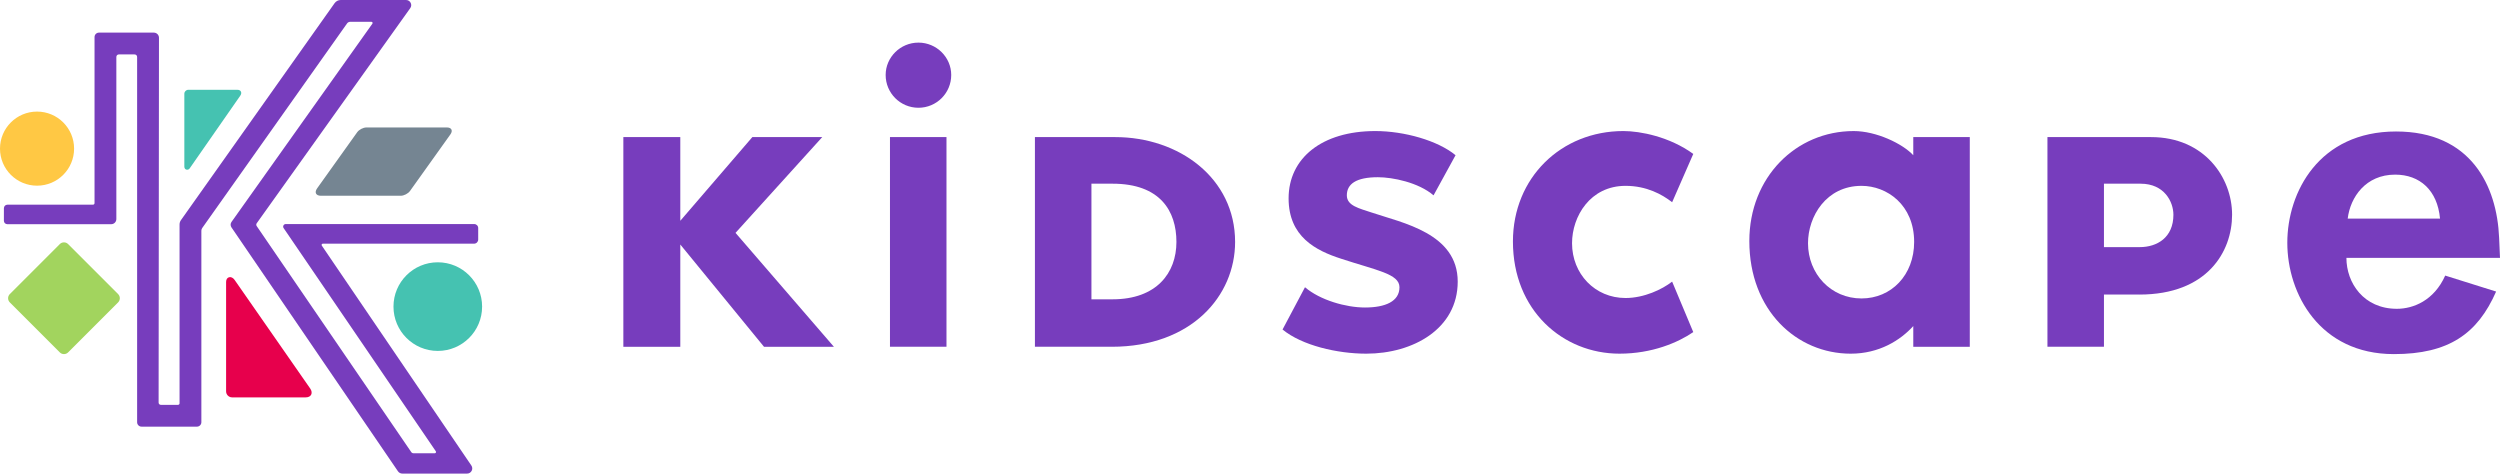
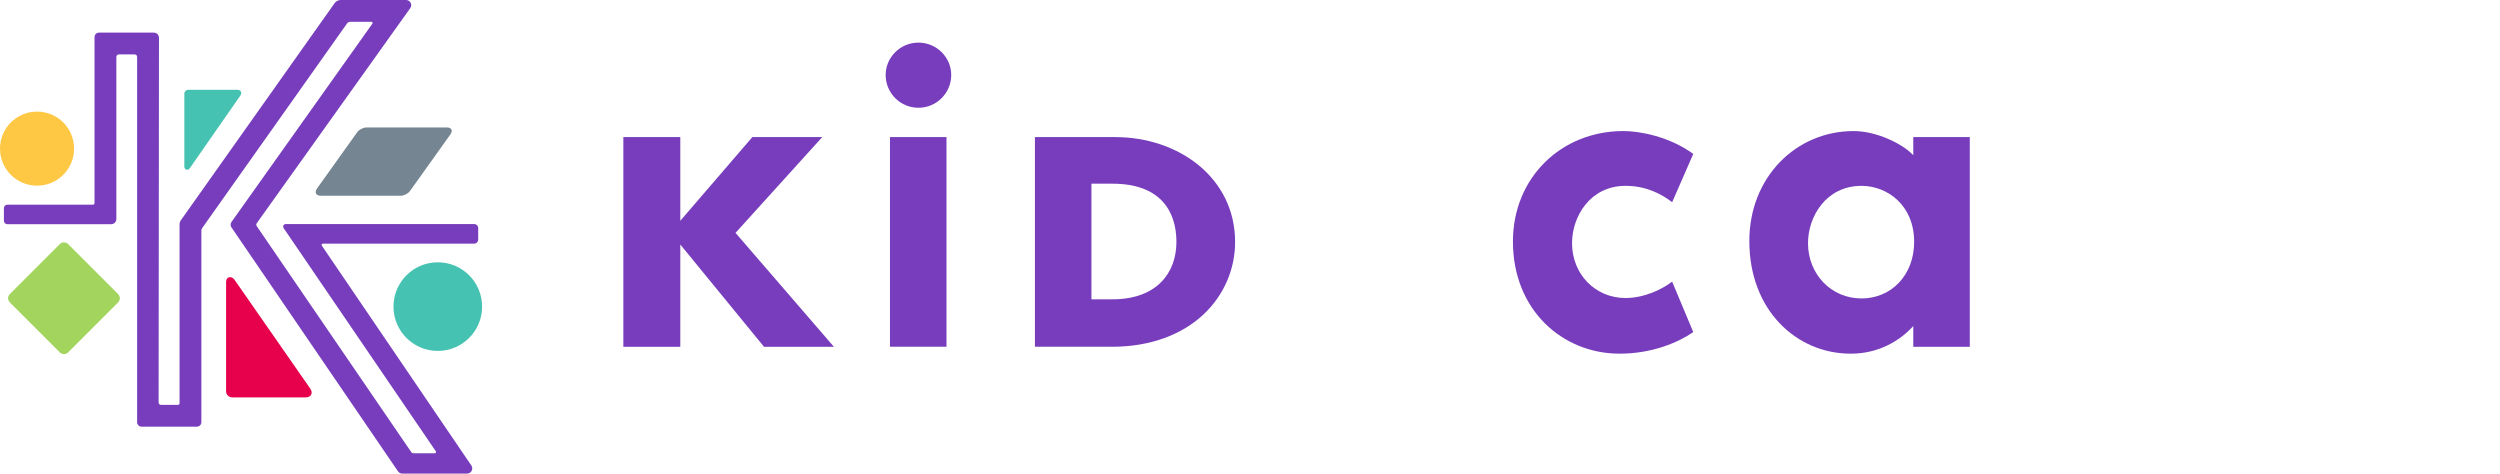
<svg xmlns="http://www.w3.org/2000/svg" xmlns:ns1="http://www.inkscape.org/namespaces/inkscape" xmlns:ns2="http://sodipodi.sourceforge.net/DTD/sodipodi-0.dtd" xmlns:xlink="http://www.w3.org/1999/xlink" version="1.1" id="Layer_1" x="0px" y="0px" width="566.935" height="107.397" viewBox="0 0 566.935 107.397" enable-background="new 0 0 662.038 202.854" xml:space="preserve" ns1:version="0.91 r13725" ns2:docname="Kidscape_logo_nostrap_svg.svg">
  <defs id="defs5861" />
  <ns2:namedview pagecolor="#ffffff" bordercolor="#666666" borderopacity="1" objecttolerance="10" gridtolerance="10" guidetolerance="10" ns1:pageopacity="0" ns1:pageshadow="2" ns1:window-width="690" ns1:window-height="480" id="namedview5859" showgrid="false" fit-margin-top="0" fit-margin-left="0" fit-margin-right="0" fit-margin-bottom="0" ns1:zoom="0.43955179" ns1:cx="283.49401" ns1:cy="53.536998" ns1:window-x="0" ns1:window-y="0" ns1:window-maximized="0" ns1:current-layer="Layer_1" />
  <polygon points="201.799,126.205 188.885,126.205 188.885,78.656 201.799,78.656 201.799,97.636 218.138,78.656 233.988,78.656 214.322,100.375 236.629,126.205 220.779,126.205 201.799,103.017 " id="polygon5821" style="fill:#773dbd" transform="translate(-47.525,-47.567)" />
  <g id="g5823" transform="translate(-47.525,-47.567)">
    <defs id="defs5825">
      <rect id="SVGID_1_" width="662.038" height="202.854" x="0" y="0" />
    </defs>
    <clipPath id="SVGID_2_">
      <use xlink:href="#SVGID_1_" overflow="visible" id="use5829" style="overflow:visible" x="0" y="0" width="100%" height="100%" />
    </clipPath>
    <path clip-path="url(#SVGID_2_)" d="m 255.803,72.004 c -4.109,0 -7.435,-3.327 -7.435,-7.436 0,-4.012 3.326,-7.338 7.435,-7.338 4.11,0 7.436,3.326 7.436,7.338 0,4.109 -3.326,7.436 -7.436,7.436 m 6.36,54.2 -12.816,0 0,-47.548 12.816,0 0,47.548 z" id="path5831" ns1:connector-curvature="0" style="fill:#773dbd" />
    <path clip-path="url(#SVGID_2_)" d="m 299.633,126.204 -17.415,0 0,-47.548 18.197,0 c 14.48,0 27.199,9.295 27.199,23.775 0,12.229 -9.883,23.773 -27.981,23.773 m 0.195,-36.981 -4.793,0 0,26.22 4.793,0 c 9.979,0 14.48,-5.968 14.48,-13.012 0,-7.044 -3.718,-13.208 -14.48,-13.208" id="path5833" ns1:connector-curvature="0" style="fill:#773dbd" />
-     <path clip-path="url(#SVGID_2_)" d="m 357.354,127.77 c -6.555,0 -14.576,-1.858 -18.98,-5.479 l 5.088,-9.588 c 3.424,2.935 9.295,4.598 13.601,4.598 4.597,0 7.825,-1.369 7.825,-4.598 0,-3.033 -5.185,-3.815 -13.208,-6.457 -5.771,-1.859 -11.935,-4.99 -11.935,-13.697 0,-9.099 7.533,-15.263 19.664,-15.263 6.555,0 14.186,2.153 18.197,5.479 l -4.989,9.099 c -3.424,-2.935 -9.294,-4.109 -12.62,-4.109 -4.99,0 -7.045,1.565 -7.045,4.109 0,2.348 2.739,2.935 5.674,3.913 6.948,2.348 19.471,4.697 19.471,15.654 0,10.664 -10.077,16.339 -20.743,16.339" id="path5835" ns1:connector-curvature="0" style="fill:#773dbd" />
    <path clip-path="url(#SVGID_2_)" d="m 431.514,122.878 c -3.425,2.348 -9.295,4.892 -16.73,4.892 -12.817,0 -24.166,-9.784 -24.166,-25.437 0,-14.48 10.957,-25.047 25.046,-25.047 3.816,0 10.468,1.272 15.851,5.186 l -4.794,10.957 c -2.25,-1.76 -5.773,-3.717 -10.567,-3.717 -8.023,0 -12.131,6.946 -12.131,13.012 0,6.946 5.185,12.425 12.131,12.425 4.207,0 8.317,-1.957 10.567,-3.718 l 4.793,11.447 z" id="path5837" ns1:connector-curvature="0" style="fill:#773dbd" />
    <path clip-path="url(#SVGID_2_)" d="m 481.407,126.205 0,-4.696 c -2.937,3.229 -7.729,6.262 -14.188,6.262 -12.229,0 -22.99,-9.784 -22.99,-25.535 0,-14.48 10.565,-24.949 23.677,-24.949 5.086,0 11.054,2.838 13.501,5.479 l 0,-4.109 12.816,0 0,47.548 -12.816,0 z m -11.74,-36.493 c -8.022,0 -12.132,6.946 -12.132,13.012 0,6.946 5.184,12.523 12.132,12.523 6.75,0 11.937,-5.283 11.937,-12.816 0,-8.414 -6.165,-12.719 -11.937,-12.719" id="path5839" ns1:connector-curvature="0" style="fill:#773dbd" />
-     <path clip-path="url(#SVGID_2_)" d="m 532.67,114.367 -8.022,0 0,11.837 -12.816,0 0,-47.548 23.481,0 c 12.131,0 18.393,9.197 18.393,17.611 -10e-4,8.316 -5.578,18.1 -21.036,18.1 m 0.294,-25.144 -8.316,0 0,14.382 8.121,0 c 3.913,0 7.63,-2.153 7.63,-7.338 -10e-4,-2.935 -2.053,-7.044 -7.435,-7.044" id="path5841" ns1:connector-curvature="0" style="fill:#773dbd" />
-     <path clip-path="url(#SVGID_2_)" d="m 614.46,106.05 -34.83,0 c 0,5.675 3.913,11.545 11.446,11.545 3.719,0 8.415,-1.859 10.959,-7.533 l 11.545,3.62 c -4.208,9.588 -10.762,14.187 -23.188,14.187 -16.828,0 -24.165,-13.697 -24.165,-25.242 0,-11.544 7.239,-25.242 24.654,-25.242 16.926,0 22.895,12.23 23.383,24.166 l 0.196,4.499 z m -13.6,-8.903 c -0.587,-6.457 -4.599,-9.979 -10.176,-9.979 -6.651,0 -10.174,5.087 -10.762,9.979 l 20.938,0 z" id="path5843" ns1:connector-curvature="0" style="fill:#773dbd" />
    <path clip-path="url(#SVGID_2_)" d="m 120.733,102.826 c -0.225,0 -0.358,0.251 -0.232,0.438 l 33.918,49.872 c 0.528,0.776 -0.028,1.828 -0.968,1.828 l -14.686,0 c -0.398,0 -0.772,-0.196 -0.996,-0.525 L 100.008,99.123 c -0.252,-0.369 -0.247,-0.855 0.011,-1.219 l 31.955,-44.97 c 0.125,-0.176 0,-0.42 -0.216,-0.42 l -4.824,0 c -0.278,0 -0.538,0.135 -0.699,0.362 L 93.384,99.275 c -0.126,0.179 -0.194,0.393 -0.194,0.613 l 0,43.429 c 0,0.554 -0.449,1.003 -1.003,1.003 l -12.562,0 c -0.555,0 -1.005,-0.45 -1.005,-1.004 l 0,-82.803 c 0,-0.29 -0.154,-0.605 -0.606,-0.605 l -3.539,0 c -0.312,0 -0.565,0.253 -0.565,0.565 l 0,36.77 c 0,0.643 -0.522,1.165 -1.165,1.165 0,0 -19.779,-0.003 -23.568,-0.003 -0.427,0 -0.772,-0.347 -0.771,-0.773 0.002,-0.677 0.004,-1.715 0.004,-2.856 0.001,-0.437 0.355,-0.792 0.792,-0.792 l 19.406,0 c 0.195,0 0.354,-0.159 0.354,-0.355 l 0,-37.658 c 0,-0.556 0.451,-1.007 1.006,-1.007 l 12.442,0 c 0.645,0 1.167,0.524 1.166,1.169 l -0.083,82.736 c -10e-4,0.278 0.225,0.504 0.503,0.504 l 3.901,0 c 0.191,0 0.345,-0.154 0.345,-0.346 l 0,-40.551 c 0,-0.351 0.109,-0.693 0.311,-0.98 l 34.85,-49.209 c 0.32,-0.452 0.839,-0.72 1.393,-0.72 l 14.814,0 c 0.95,0 1.502,1.073 0.95,1.846 l -34.819,48.784 c -0.135,0.189 -0.138,0.441 -0.007,0.633 l 35.046,51.251 c 0.117,0.173 0.311,0.274 0.518,0.274 l 4.821,0 c 0.231,0 0.368,-0.259 0.239,-0.45 L 111.84,99.288 c -0.263,-0.387 0.014,-0.911 0.482,-0.911 l 42.744,0 c 0.498,0 0.902,0.405 0.902,0.903 l 0,2.611 c 0,0.517 -0.419,0.935 -0.935,0.935 l -34.3,0 z" id="path5845" ns1:connector-curvature="0" style="fill:#773dbd" />
    <path clip-path="url(#SVGID_2_)" d="m 47.525,81.273 c 0,-4.64 3.761,-8.401 8.401,-8.401 4.64,0 8.401,3.761 8.401,8.401 0,4.64 -3.761,8.401 -8.401,8.401 -4.639,0 -8.401,-3.761 -8.401,-8.401" id="path5847" ns1:connector-curvature="0" style="fill:#ffc844" />
    <path clip-path="url(#SVGID_2_)" d="m 136.756,117.098 c 0,-5.55 4.499,-10.049 10.049,-10.049 5.55,0 10.049,4.499 10.049,10.049 0,5.551 -4.499,10.049 -10.049,10.049 -5.55,0 -10.049,-4.498 -10.049,-10.049" id="path5849" ns1:connector-curvature="0" style="fill:#45c2b1" />
    <path clip-path="url(#SVGID_2_)" d="m 74.31,114.258 c 0.518,0.518 0.518,1.364 0,1.882 l -11.34,11.34 c -0.517,0.518 -1.364,0.518 -1.882,0 L 49.749,116.14 c -0.518,-0.518 -0.518,-1.364 0,-1.882 l 11.339,-11.339 c 0.518,-0.519 1.365,-0.519 1.882,0 l 11.34,11.339 z" id="path5851" ns1:connector-curvature="0" style="fill:#a2d45e" />
    <path clip-path="url(#SVGID_2_)" d="m 149.668,78.04 c 0.617,-0.864 0.253,-1.571 -0.809,-1.571 l -18.227,0 c -0.732,0 -1.678,0.487 -2.104,1.083 l -9.09,12.727 c -0.66,0.924 -0.271,1.68 0.864,1.68 l 18.094,0 c 0.731,0 1.678,-0.487 2.104,-1.083 l 9.168,-12.836 z" id="path5853" ns1:connector-curvature="0" style="fill:#758592" />
    <path clip-path="url(#SVGID_2_)" d="m 100.712,111.023 c -0.702,-0.998 -1.913,-0.733 -1.913,0.471 l 0,24.825 c 0,0.749 0.613,1.362 1.362,1.362 l 16.702,0 c 1.243,0 1.707,-1.002 1.013,-2 l -17.164,-24.658 z" id="path5855" ns1:connector-curvature="0" style="fill:#e7004c" />
    <path clip-path="url(#SVGID_2_)" d="m 90.512,85.79 c -0.324,0.446 -1.184,0.36 -1.184,-0.44 l 0,-16.515 c 0,-0.499 0.408,-0.906 0.907,-0.906 l 11.11,0 c 0.827,0 1.136,0.667 0.673,1.33 L 90.512,85.79 Z" id="path5857" ns1:connector-curvature="0" style="fill:#45c2b1" />
  </g>
</svg>